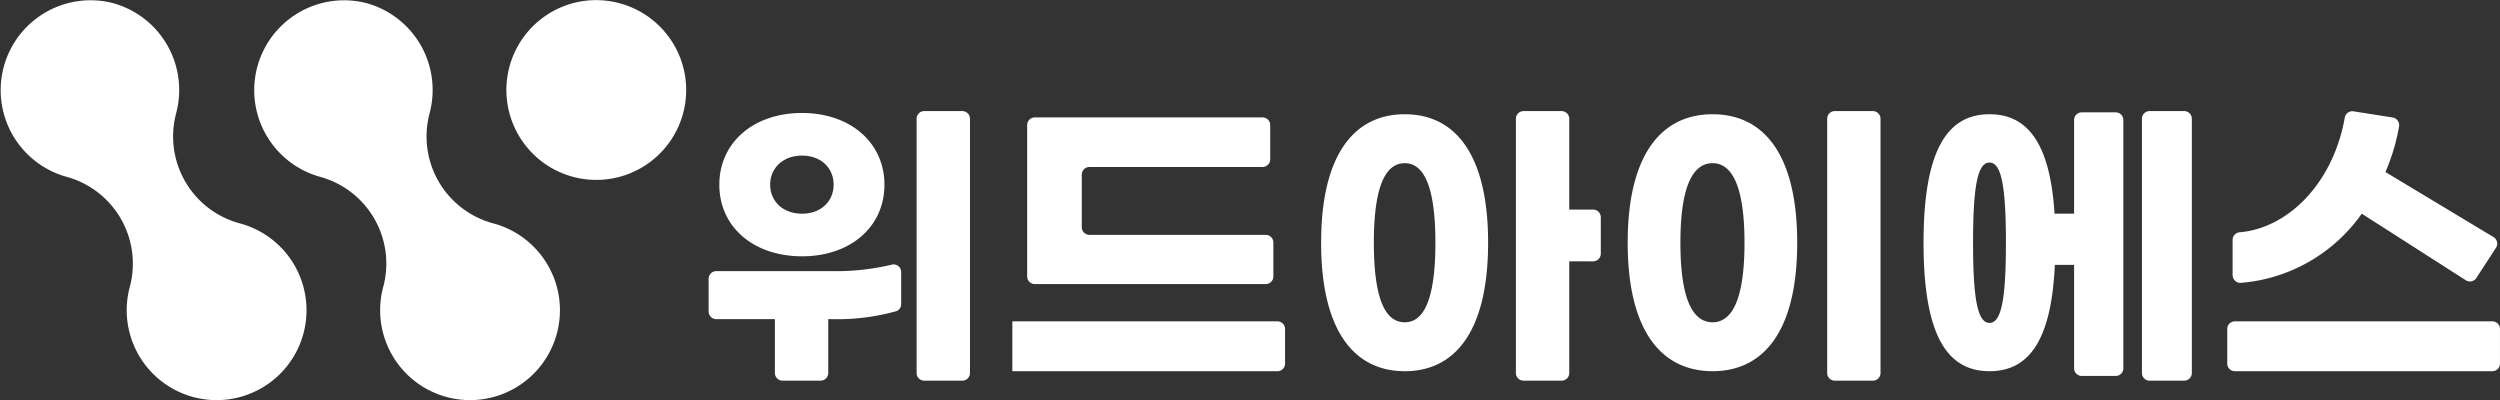
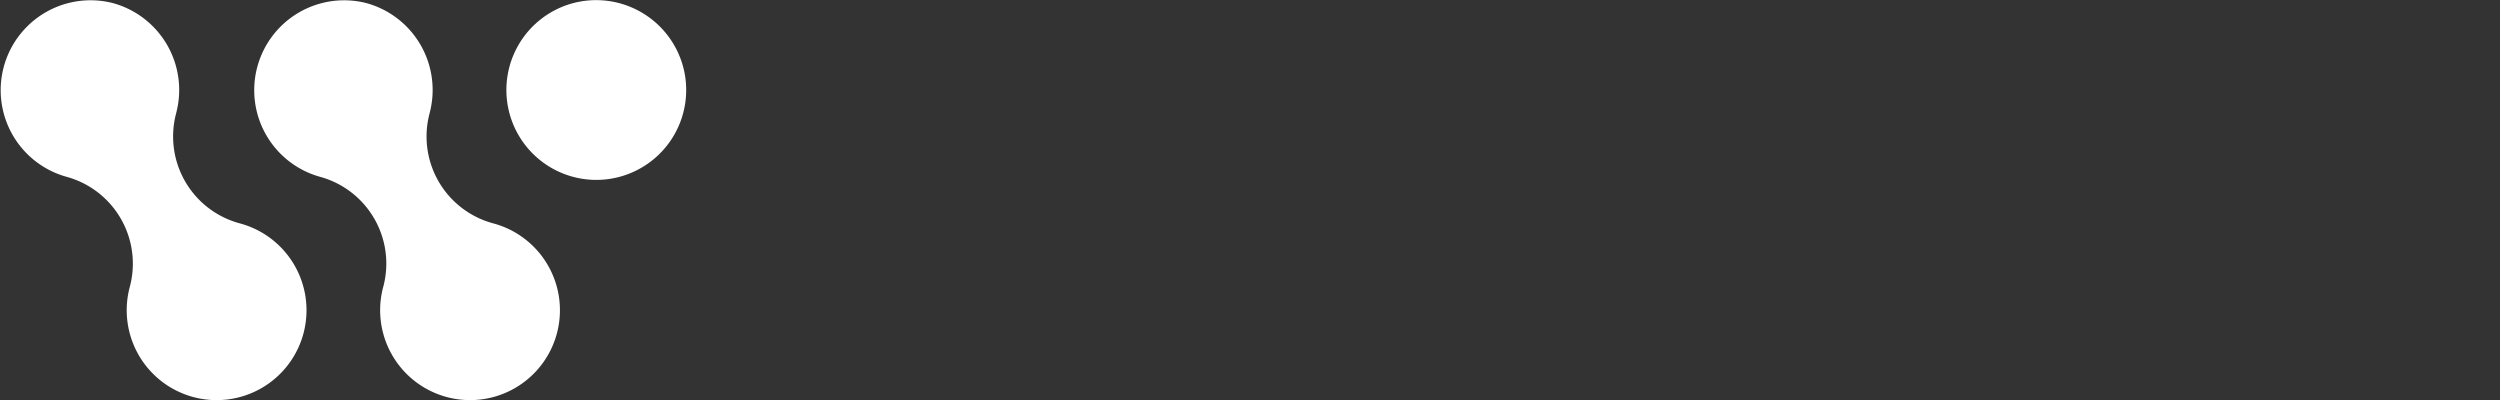
<svg xmlns="http://www.w3.org/2000/svg" id="그룹_36561" data-name="그룹 36561" width="350" height="56.011" viewBox="0 0 350 56.011">
  <rect x="0" y="0" width="350" height="56.011" fill="#333333" stroke="none" />
  <defs>
    <clipPath id="clip-path">
-       <rect id="사각형_11780" data-name="사각형 11780" width="250.793" height="37.743" fill="#fff" />
-     </clipPath>
+       </clipPath>
  </defs>
  <g id="그룹_36407" data-name="그룹 36407" transform="translate(99.207 15.552)">
    <g id="그룹_36407-2" data-name="그룹 36407" transform="translate(0 0)" clip-path="url(#clip-path)">
      <path id="패스_24852" data-name="패스 24852" d="M17.189,22.406a33.662,33.662,0,0,0,8.428-.9,1.057,1.057,0,0,1,1.34,1.03V27a1.058,1.058,0,0,1-.689,1.017,30.771,30.771,0,0,1-9.21,1.106h-.31v7.542a1.076,1.076,0,0,1-1.073,1.075H10.351a1.074,1.074,0,0,1-1.073-1.075V29.126H1.073A1.072,1.072,0,0,1,0,28.053V23.479a1.072,1.072,0,0,1,1.073-1.073ZM1.5,10.3C1.5,4.42,6.275.265,13.077.265,19.842.265,24.615,4.42,24.615,10.3c0,5.922-4.773,10.031-11.538,10.031C6.275,20.329,1.5,16.22,1.5,10.3m7.115,0c0,2.3,1.767,4.064,4.46,4.064S17.5,12.6,17.5,10.3s-1.724-4.066-4.422-4.066S8.617,8,8.617,10.3M36.589,1.073V36.668a1.074,1.074,0,0,1-1.073,1.075H30.193a1.074,1.074,0,0,1-1.073-1.075V1.073A1.072,1.072,0,0,1,30.193,0h5.323a1.072,1.072,0,0,1,1.073,1.073" transform="translate(0 0)" fill="#fff" />
-       <path id="패스_24853" data-name="패스 24853" d="M53.955,35.883H16.846V28.9H53.955a1.073,1.073,0,0,1,1.073,1.073V34.81a1.073,1.073,0,0,1-1.073,1.073M51.876,7.29H27.639a1.072,1.072,0,0,0-1.073,1.073V15.72a1.073,1.073,0,0,0,1.073,1.073H52.317a1.072,1.072,0,0,1,1.073,1.073v4.745a1.072,1.072,0,0,1-1.073,1.073H19.994a1.072,1.072,0,0,1-1.073-1.073V1.424A1.072,1.072,0,0,1,19.994.351H51.876a1.072,1.072,0,0,1,1.073,1.073V6.217A1.072,1.072,0,0,1,51.876,7.29" transform="translate(25.675 0.535)" fill="#fff" />
      <path id="패스_24854" data-name="패스 24854" d="M57.351,18.429c0,12.419-4.639,17.987-11.666,17.987S33.973,30.847,33.973,18.429,38.658.442,45.685.442,57.351,6.01,57.351,18.429m-7.38,0c0-8.441-1.858-11.136-4.286-11.136-2.474,0-4.331,2.7-4.331,11.136,0,8.486,1.858,11.139,4.331,11.139,2.428,0,4.286-2.653,4.286-11.139m22.083,2.61H68.71V36.668a1.074,1.074,0,0,1-1.073,1.075H62.314a1.074,1.074,0,0,1-1.073-1.075V1.073A1.072,1.072,0,0,1,62.314,0h5.323A1.072,1.072,0,0,1,68.71,1.073V13.789h3.344a1.072,1.072,0,0,1,1.073,1.073v5.1a1.072,1.072,0,0,1-1.073,1.073" transform="translate(51.778 0)" fill="#fff" />
      <path id="패스_24855" data-name="패스 24855" d="M74.708,18.431c0,12.416-4.73,17.984-11.843,17.984S50.976,30.847,50.976,18.431,55.749.442,62.865.442,74.708,6.012,74.708,18.431m-16.351,0c0,8.484,1.989,11.136,4.508,11.136,2.474,0,4.465-2.653,4.465-11.136,0-8.441-1.992-11.139-4.465-11.139-2.519,0-4.508,2.7-4.508,11.139M85.3,37.743H79.978a1.072,1.072,0,0,1-1.073-1.073V1.073A1.073,1.073,0,0,1,79.978,0H85.3a1.073,1.073,0,0,1,1.073,1.073v35.6A1.072,1.072,0,0,1,85.3,37.743" transform="translate(77.693 0)" fill="#fff" />
      <path id="패스_24856" data-name="패스 24856" d="M89.538.177h4.748a1.072,1.072,0,0,1,1.073,1.073V36.006a1.074,1.074,0,0,1-1.073,1.075H89.538a1.076,1.076,0,0,1-1.075-1.075V21.526H85.769c-.485,10.647-3.668,14.89-9.15,14.89-5.962,0-9.233-5.084-9.233-17.987,0-12.86,3.271-17.987,9.233-17.987,5.3,0,8.486,4.021,9.107,13.92h2.736V1.249A1.074,1.074,0,0,1,89.538.177M78.919,18.429c0-7.822-.618-11.225-2.3-11.225s-2.3,3.4-2.3,11.225.621,11.227,2.3,11.227,2.3-3.4,2.3-11.227M104.947,1.073V36.668a1.074,1.074,0,0,1-1.073,1.075H99.038a1.076,1.076,0,0,1-1.075-1.075V1.073A1.074,1.074,0,0,1,99.038,0h4.836a1.072,1.072,0,0,1,1.073,1.073" transform="translate(102.703 0)" fill="#fff" />
-       <path id="패스_24857" data-name="패스 24857" d="M85.3,29.422h36.037a1.074,1.074,0,0,1,1.075,1.073v4.836a1.074,1.074,0,0,1-1.075,1.073H85.3a1.073,1.073,0,0,1-1.073-1.073V30.494A1.073,1.073,0,0,1,85.3,29.422m-.323-6.474V18.01a1.073,1.073,0,0,1,1.007-1.055c6.861-.606,13.077-6.941,14.7-16.048a1.066,1.066,0,0,1,1.209-.886l5.482.861a1.09,1.09,0,0,1,.909,1.247,28.026,28.026,0,0,1-1.911,6.391l15.135,9.107a1.073,1.073,0,0,1,.346,1.5l-2.749,4.225a1.074,1.074,0,0,1-1.479.318L103.059,14.35A22.948,22.948,0,0,1,86.11,24.038a1.088,1.088,0,0,1-1.128-1.09" transform="translate(128.379 0.012)" fill="#fff" />
    </g>
  </g>
  <g id="그룹_36560" data-name="그룹 36560" transform="translate(0 0)">
    <path id="패스_24843" data-name="패스 24843" d="M31.173.43a12.586,12.586,0,1,0,15.368,8.9A12.615,12.615,0,0,0,31.173.43" transform="translate(49.094 0)" fill="#fff" fill-rule="evenodd" />
    <path id="패스_24844" data-name="패스 24844" d="M15.795.43a12.613,12.613,0,0,1,8.867,15.416l0,.016a12.593,12.593,0,0,0,8.876,15.4,12.586,12.586,0,1,1-15.365,8.9A12.6,12.6,0,0,0,9.3,24.748H9.3A12.586,12.586,0,0,1,15.795.43" transform="translate(-0.001 0)" fill="#fff" fill-rule="evenodd" />
    <path id="패스_24845" data-name="패스 24845" d="M26.733.43A12.61,12.61,0,0,1,35.6,15.846l-.006.033a12.593,12.593,0,0,0,8.88,15.383,12.585,12.585,0,1,1-15.365,8.9l.006-.016a12.591,12.591,0,0,0-8.883-15.4A12.586,12.586,0,0,1,26.733.43" transform="translate(24.544 0)" fill="#fff" fill-rule="evenodd" />
  </g>
</svg>